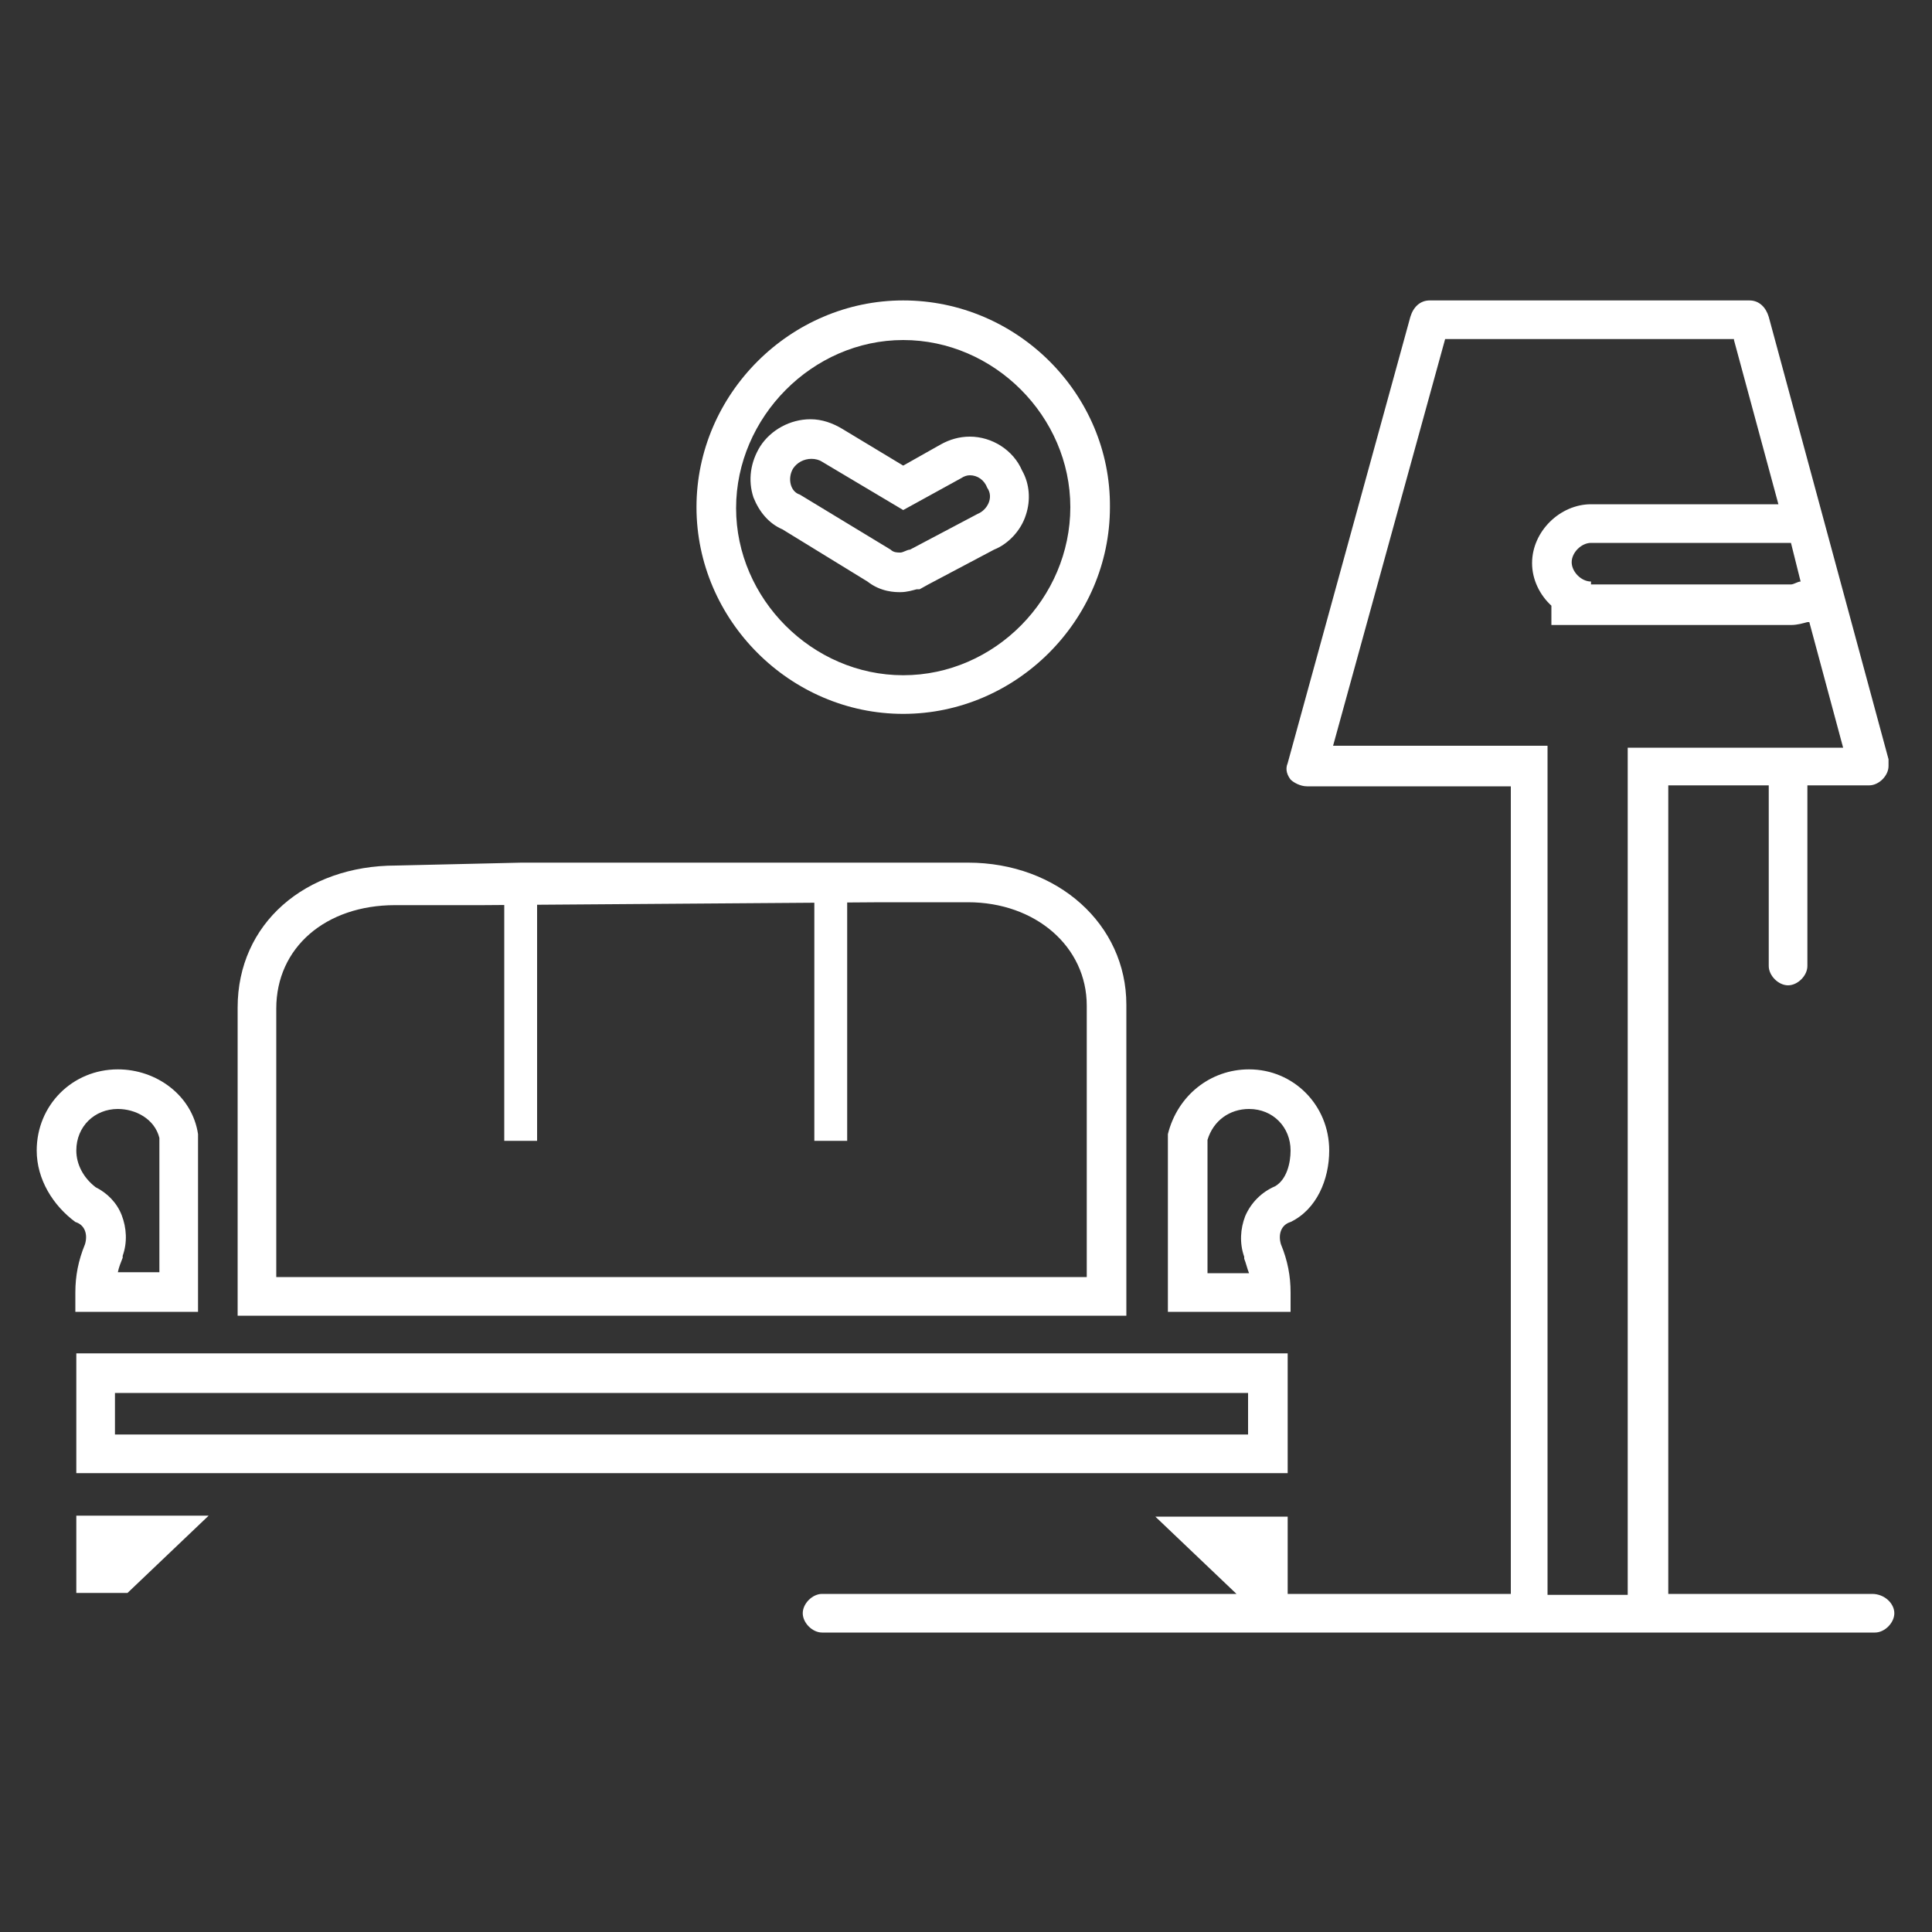
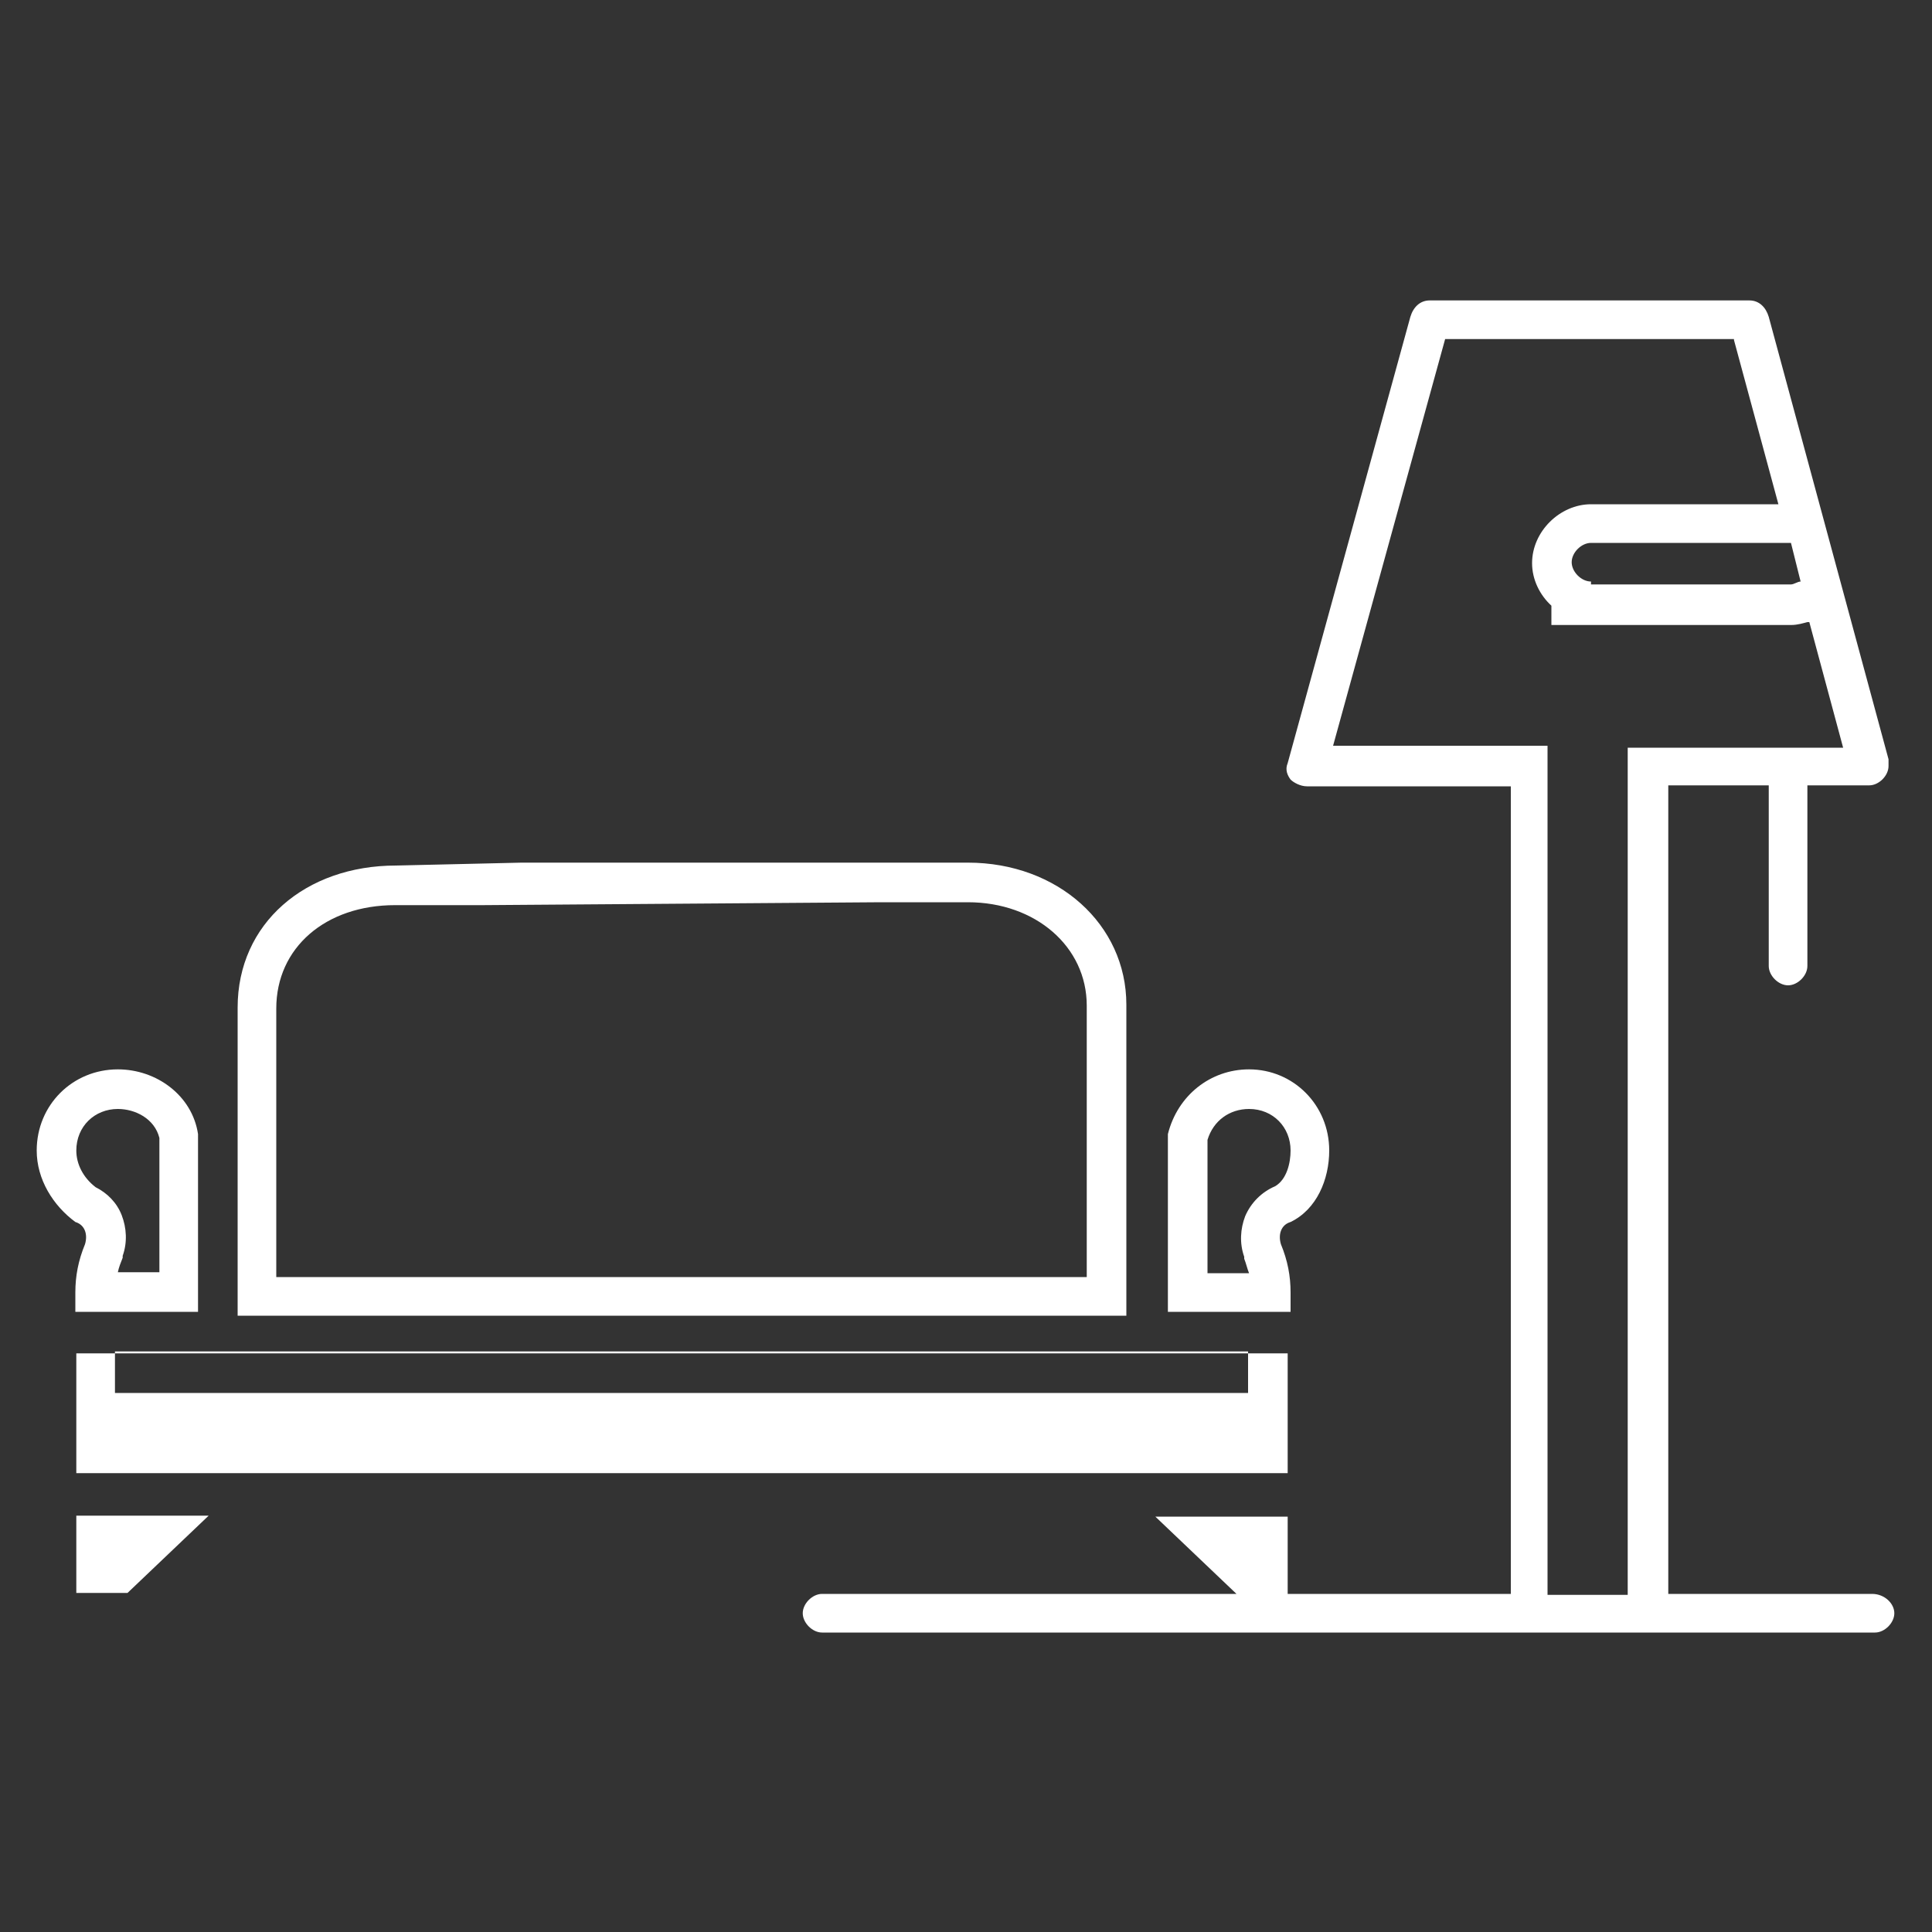
<svg xmlns="http://www.w3.org/2000/svg" version="1.1" id="Layer_1" x="0px" y="0px" viewBox="0 0 200 200" style="enable-background:new 0 0 200 200;" xml:space="preserve">
  <rect x="0" y="0" width="200" height="200" fill="#333333" stroke="none" />
  <style type="text/css">
	.st0{fill:#FFFFFF;}
</style>
  <g>
    <path class="st0" d="M12.2,114.8c1.8,0,3.8,1,4.3,3v13.9h-4.3c0.1-0.5,0.3-1,0.5-1.5l0-0.1l0-0.1c0.5-1.4,0.4-2.9-0.1-4.2   c-0.5-1.3-1.5-2.3-2.7-2.9c-1.3-1-2-2.4-2-3.8C7.9,116.6,9.8,114.8,12.2,114.8 M12.2,110.7c-4.7,0-8.4,3.7-8.4,8.4   c0,3,1.7,5.7,4,7.4c1,0.3,1.3,1.3,1,2.3c-0.7,1.7-1,3.3-1,5v2h12.7v-18.1v-0.3C19.9,113.4,16.2,110.7,12.2,110.7L12.2,110.7z" />
    <path class="st0" d="M100.2,93.4c7,0,12.3,4.6,12.3,10.7v6.7v6.4v1.7v13.3H28.6v-13.3v-1.7v-6.4v-6.4c0-6.3,5.1-10.7,12.3-10.7H45   H50l41.2-0.3H100.2 M100.2,89.3h-13H54l-13,0.3c-9.4,0-16.4,6-16.4,14.7v6.4v6.4v1.7v17.4h92v-17.4v-1.7v-6.4V104   C116.6,95.7,109.5,89.3,100.2,89.3L100.2,89.3z" />
-     <path class="st0" d="M93.5,35.2c9.4,0,17.3,7.9,17.3,17.3S103,69.9,93.5,69.9c-9.4,0-17.3-7.9-17.3-17.3S84.1,35.2,93.5,35.2    M81,54.8l8.8,5.4c1.4,1.1,2.9,1.1,3.4,1.1c0.7,0,1.3-0.2,1.7-0.3h0.3l0.9-0.5l6.8-3.6c1.5-0.6,2.8-2,3.3-3.6   c0.5-1.5,0.4-3.2-0.4-4.6c-0.9-2.1-3.1-3.5-5.4-3.5c-1.1,0-2.1,0.3-3,0.8l-3.9,2.2l-6.3-3.8c-1-0.6-2.1-1-3.3-1   c-2.1,0-4.1,1.1-5.2,2.8c-1,1.6-1.3,3.5-0.7,5.3C78.6,53,79.6,54.2,81,54.8 M93.5,31.1c-11.7,0-21.4,9.7-21.4,21.4   c0,11.7,9.7,21.4,21.4,21.4c11.7,0,21.4-9.7,21.4-21.4C115,40.8,105.3,31.1,93.5,31.1L93.5,31.1z M93.2,57.2c-0.3,0-0.7,0-1-0.3   l-9.4-5.7c-1-0.3-1.3-1.7-0.7-2.7c0.4-0.6,1.1-1,1.9-1c0.4,0,0.8,0.1,1.1,0.3l8.4,5l6-3.3c0.3-0.2,0.6-0.3,0.9-0.3   c0.8,0,1.5,0.5,1.8,1.3c0.7,1,0,2.3-1,2.7l-7,3.7C93.9,56.9,93.5,57.2,93.2,57.2L93.2,57.2z" />
-     <path class="st0" d="M129.2,144.2v4.3h-14.7H26.9h-15v-4.3h10.7h96.3H129.2 M133.3,140.1h-14.4H22.6H7.9v12.4h19.1h87.6h18.7V140.1   L133.3,140.1z" />
+     <path class="st0" d="M129.2,144.2h-14.7H26.9h-15v-4.3h10.7h96.3H129.2 M133.3,140.1h-14.4H22.6H7.9v12.4h19.1h87.6h18.7V140.1   L133.3,140.1z" />
    <polygon class="st0" points="21.6,156.9 7.9,156.9 7.9,164.9 13.2,164.9 21.6,156.9  " />
    <path class="st0" d="M129.3,114.8c2.5,0,4.3,1.9,4.3,4.3c0,1.3-0.4,3-1.6,3.7c-1.4,0.6-2.5,1.7-3.1,3.1c-0.5,1.3-0.6,2.8-0.1,4.2   l0,0.1l0,0.1c0.2,0.5,0.3,1,0.5,1.5H125V118C125.6,116,127.3,114.8,129.3,114.8 M129.3,110.7c-4,0-7.4,2.7-8.4,6.7   c0,0.3,0,0.3,0,0.3v18.1h12.7v-2c0-1.7-0.3-3.3-1-5c-0.3-1,0-2,1-2.3c2.7-1.3,4-4.4,4-7.4C137.6,114.4,133.9,110.7,129.3,110.7   L129.3,110.7z" />
    <path class="st0" d="M179.5,35.2l4.6,17h-19.4c-3.2,0-6.1,2.8-6.1,6.1c0,1.7,0.8,3.3,2,4.4v2h4.1h20.7c0.7,0,1.3-0.2,1.7-0.3h0.2   l3.5,13h-3.8h-4.1h-10.3h-4.1v4.1v83.6h-8.3V81.3v-4.1h-4.1H138l11.6-42.1H179.5 M181.1,31.1H148c-1,0-1.7,0.7-2,1.7l-12.7,46.2   c-0.3,0.7,0,1.3,0.3,1.7c0.3,0.3,1,0.7,1.7,0.7h21.1v83.6h-23.1v-8h-13.7l8.4,8H85.1c-1,0-2,1-2,2c0,1,1,2,2,2h73.2h12.7h23.1   c1,0,2-1,2-2c0-1-1-2-2.3-2h-21.1V81.3h10.4V100c0,1,1,2,2,2c1,0,2-1,2-2V81.3h6.4c1,0,2-1,2-2c0-0.3,0-0.7,0-0.7l-12.4-45.8   C182.8,31.8,182.1,31.1,181.1,31.1L181.1,31.1z M164.7,60.5v-0.3c-1,0-2-1-2-2c0-1,1-2,2-2h20.7l1,4c-0.3,0-0.7,0.3-1,0.3H164.7   L164.7,60.5z" />
    <g>
-       <rect x="52.2" y="91.8" class="st0" width="3.4" height="26.3" />
-     </g>
+       </g>
    <g>
-       <rect x="84.3" y="91.8" class="st0" width="3.4" height="26.3" />
-     </g>
+       </g>
  </g>
</svg>